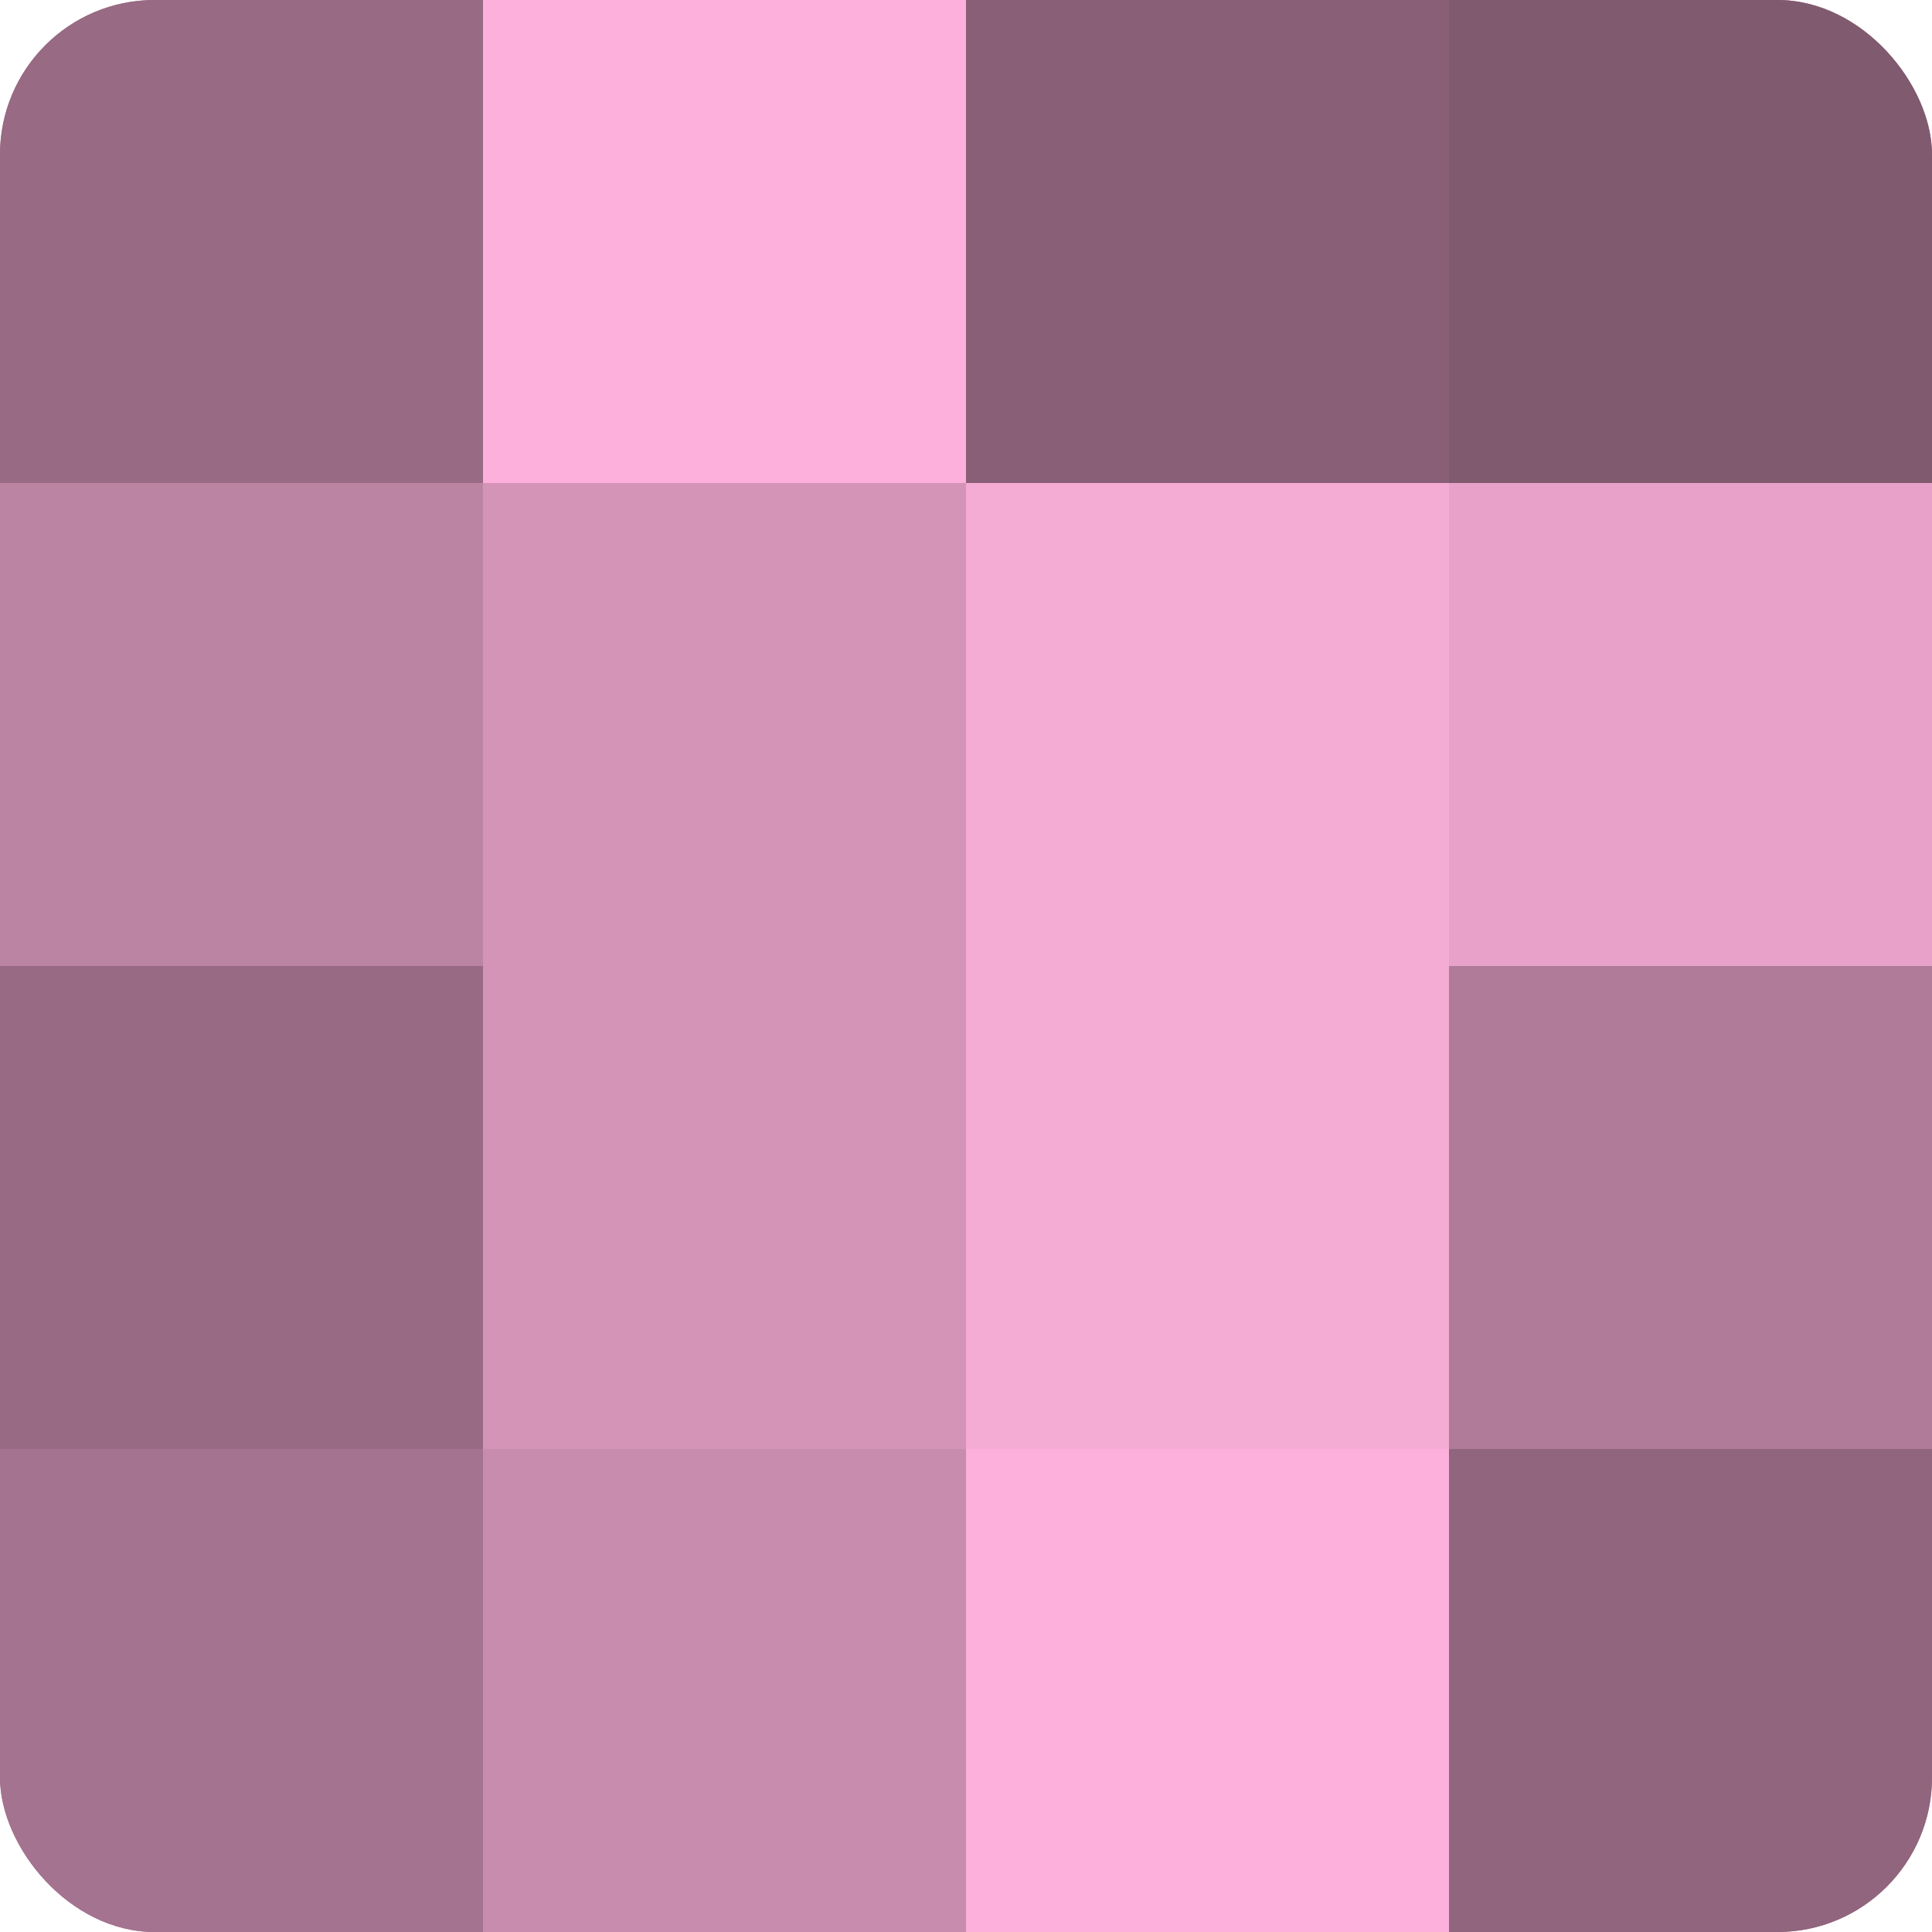
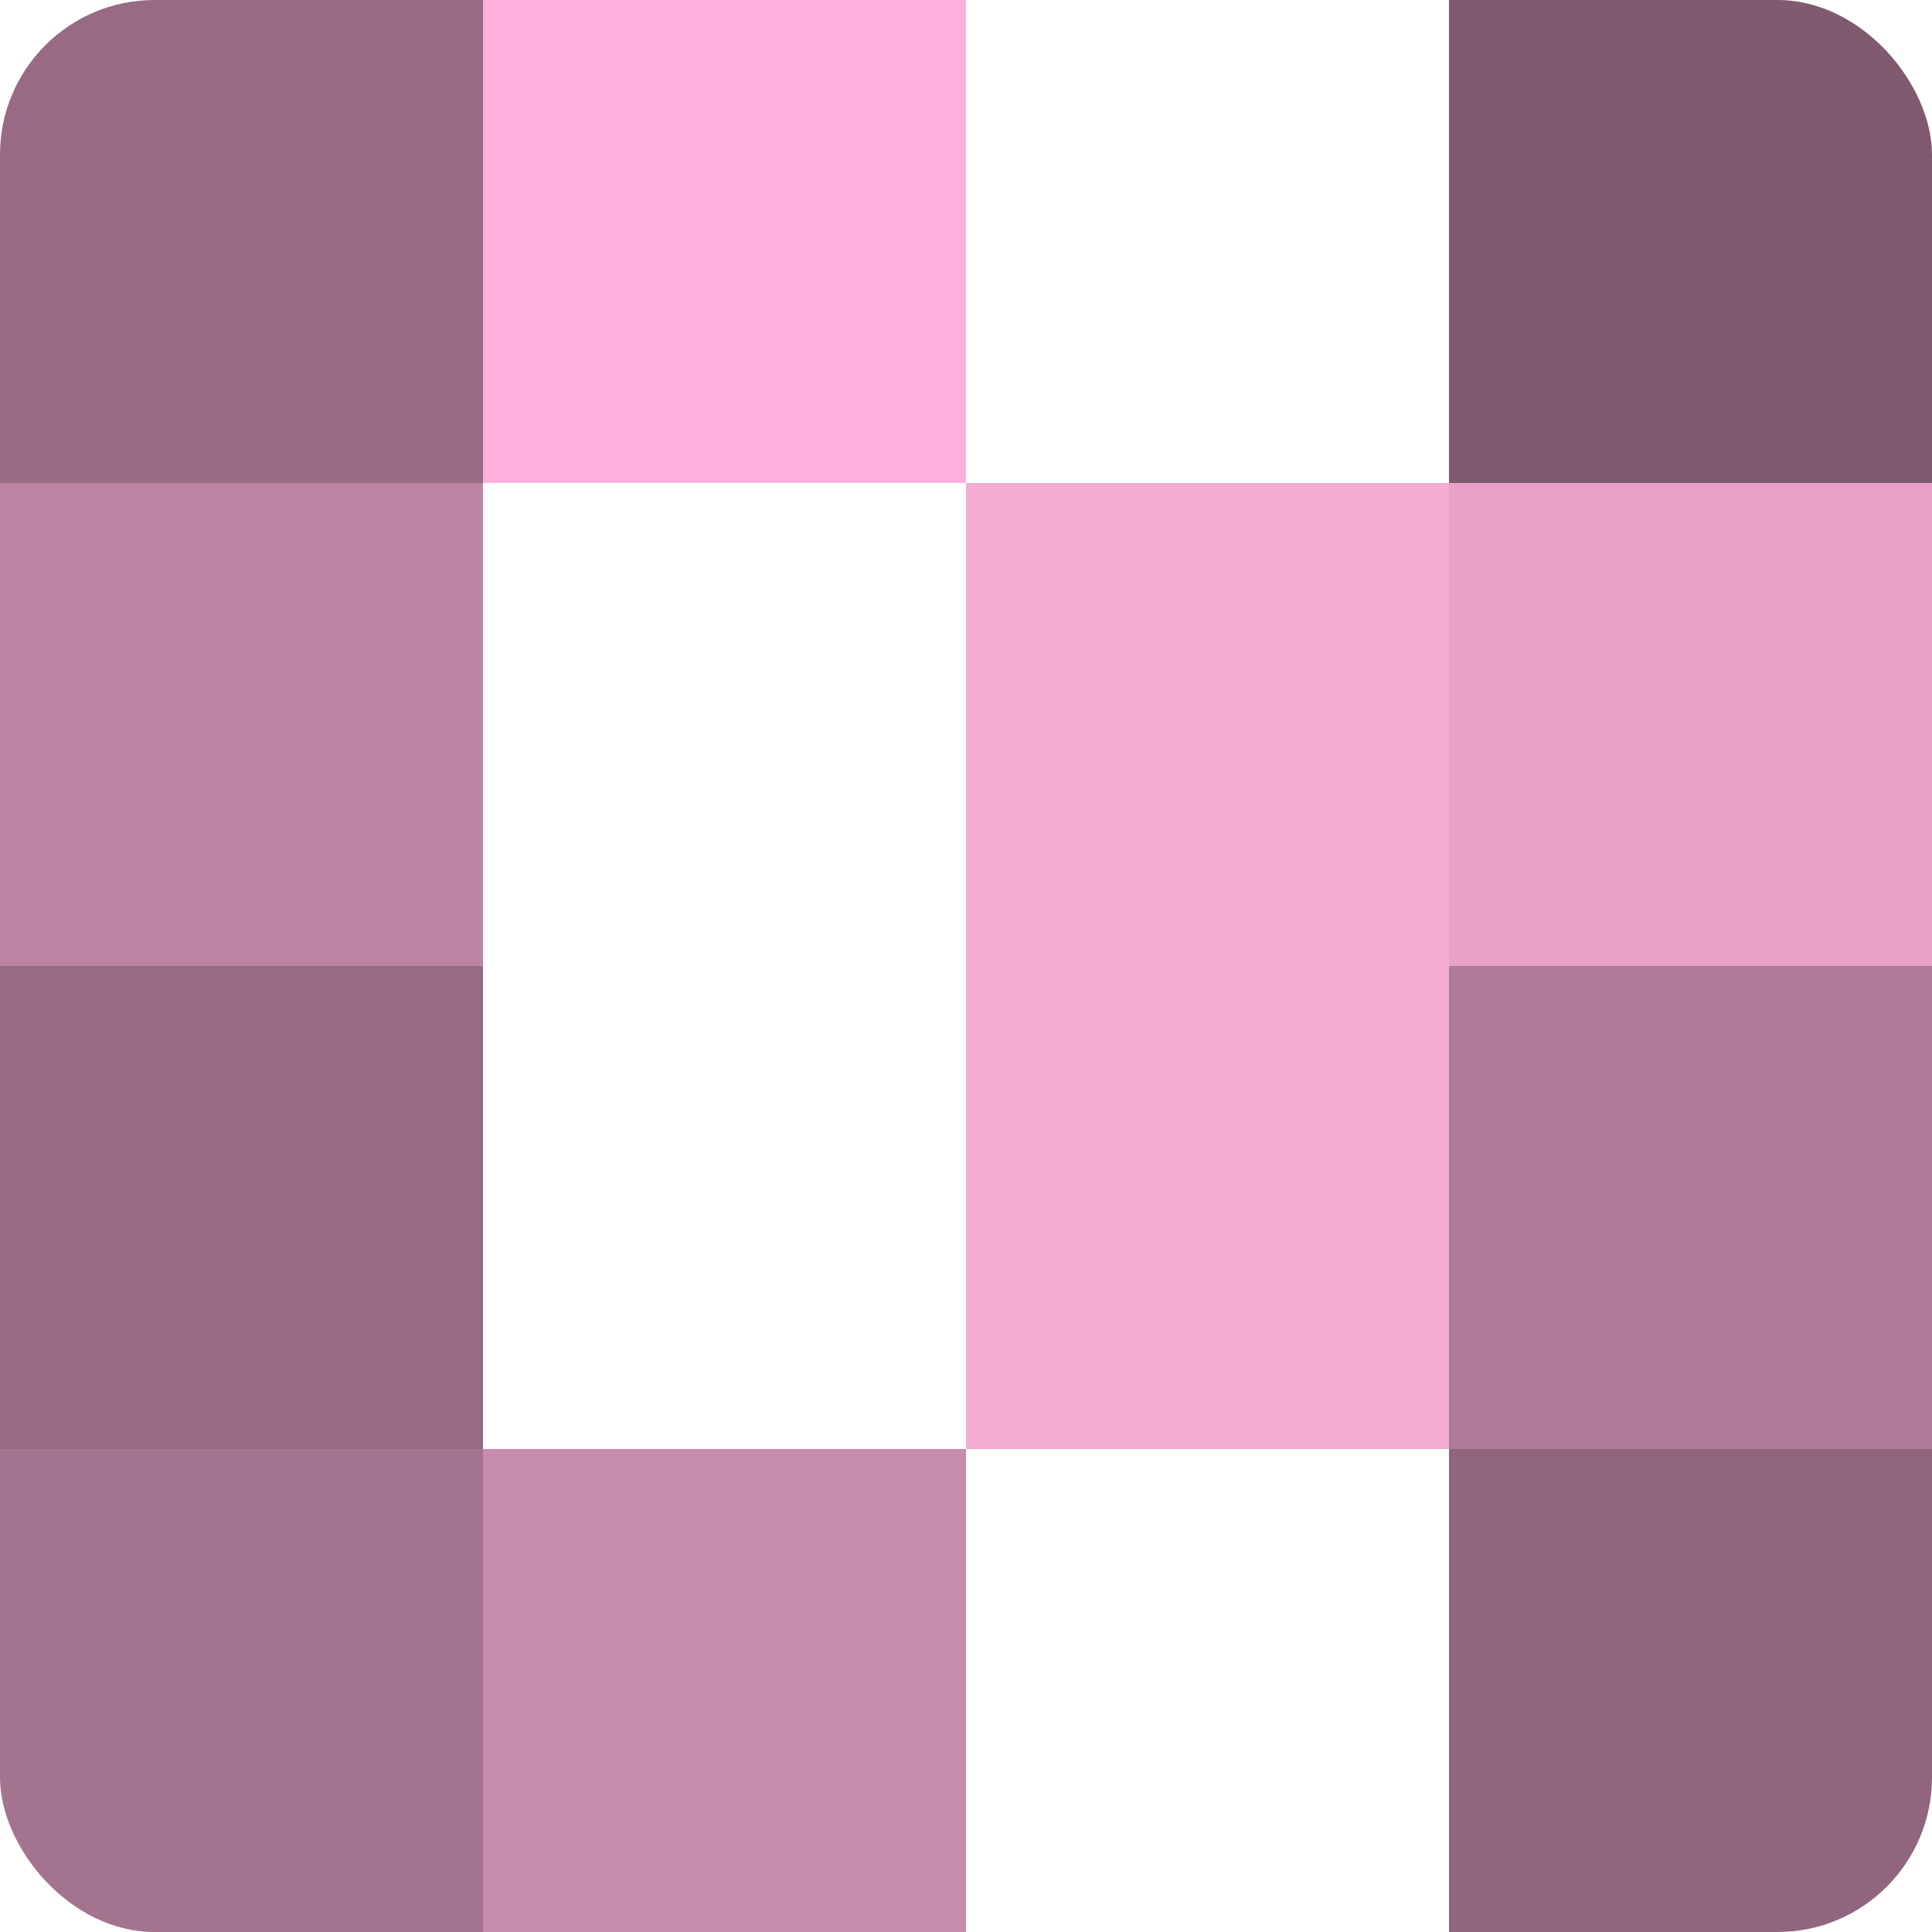
<svg xmlns="http://www.w3.org/2000/svg" width="80" height="80" viewBox="0 0 100 100" preserveAspectRatio="xMidYMid meet">
  <defs>
    <clipPath id="c" width="100" height="100">
      <rect width="100" height="100" rx="8" ry="8" />
    </clipPath>
  </defs>
  <g clip-path="url(#c)">
-     <rect width="100" height="100" fill="#a0708b" />
    <rect width="25" height="25" fill="#986a84" />
    <rect y="25" width="25" height="25" fill="#bc84a3" />
    <rect y="50" width="25" height="25" fill="#986a84" />
    <rect y="75" width="25" height="25" fill="#a4738f" />
    <rect x="25" width="25" height="25" fill="#fcb0db" />
-     <rect x="25" y="25" width="25" height="25" fill="#d494b8" />
-     <rect x="25" y="50" width="25" height="25" fill="#d494b8" />
    <rect x="25" y="75" width="25" height="25" fill="#c88cae" />
-     <rect x="50" width="25" height="25" fill="#885f76" />
    <rect x="50" y="25" width="25" height="25" fill="#f4abd4" />
    <rect x="50" y="50" width="25" height="25" fill="#f4abd4" />
-     <rect x="50" y="75" width="25" height="25" fill="#fcb0db" />
    <rect x="75" width="25" height="25" fill="#805a6f" />
    <rect x="75" y="25" width="25" height="25" fill="#e8a2ca" />
    <rect x="75" y="50" width="25" height="25" fill="#b07b99" />
    <rect x="75" y="75" width="25" height="25" fill="#90657d" />
  </g>
</svg>